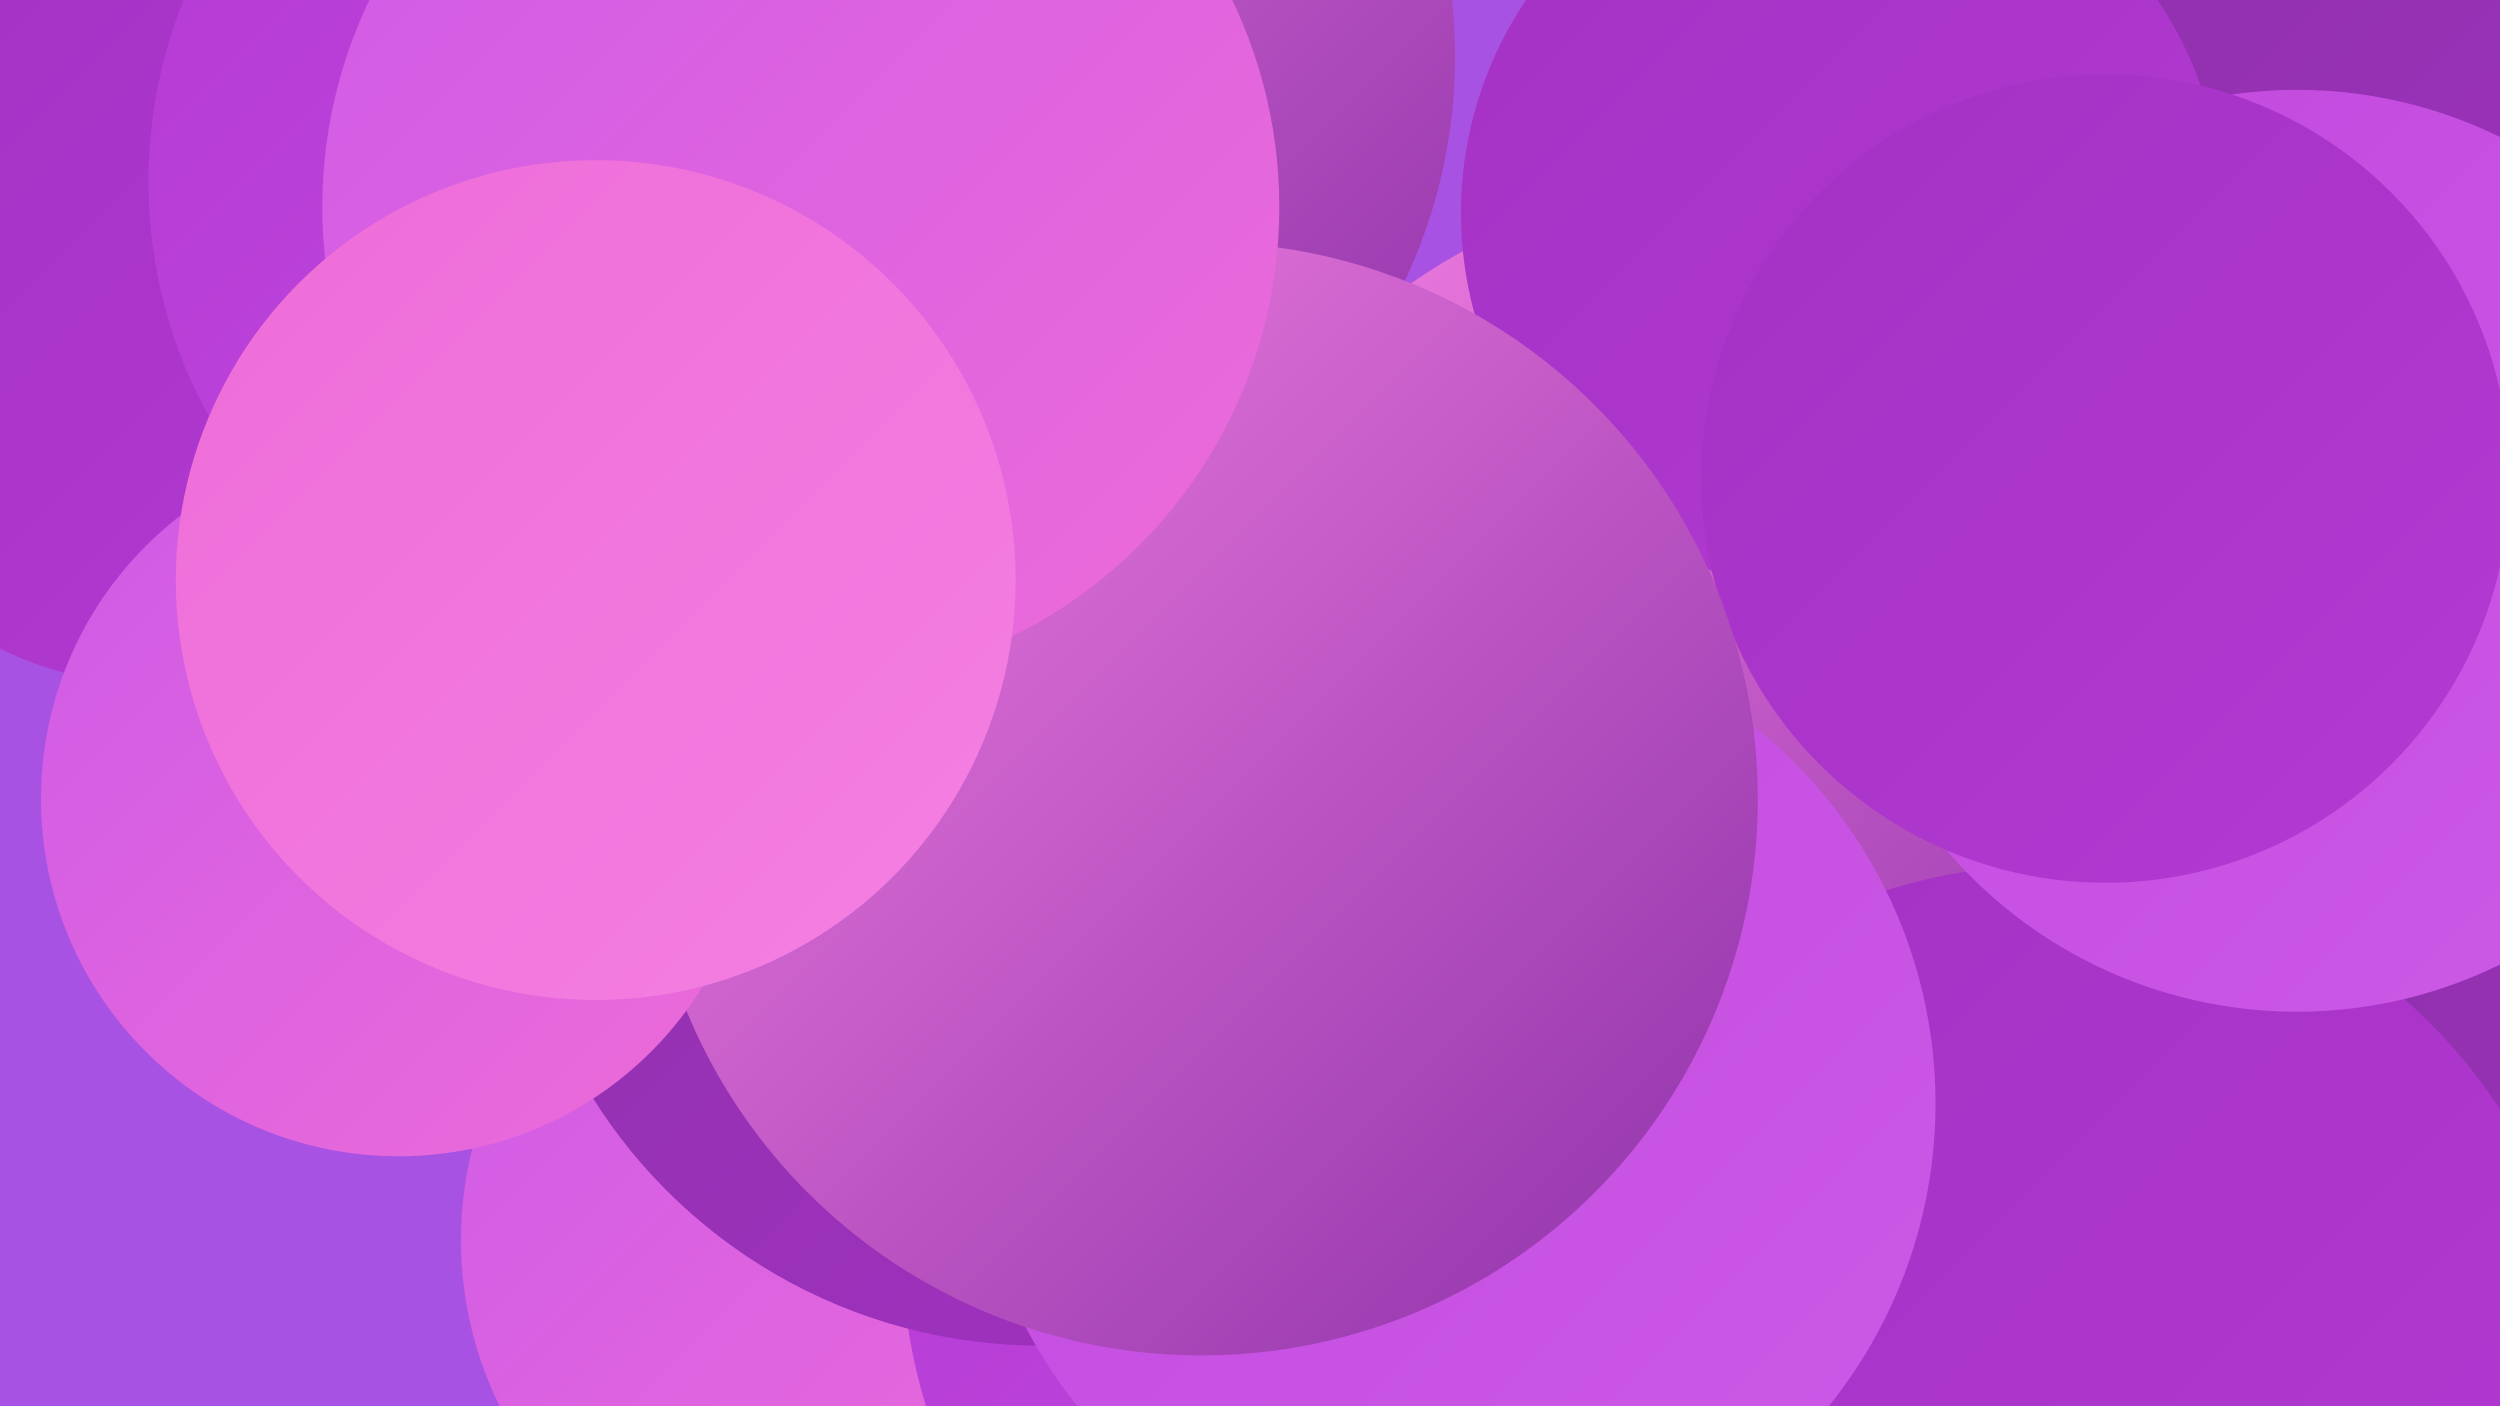
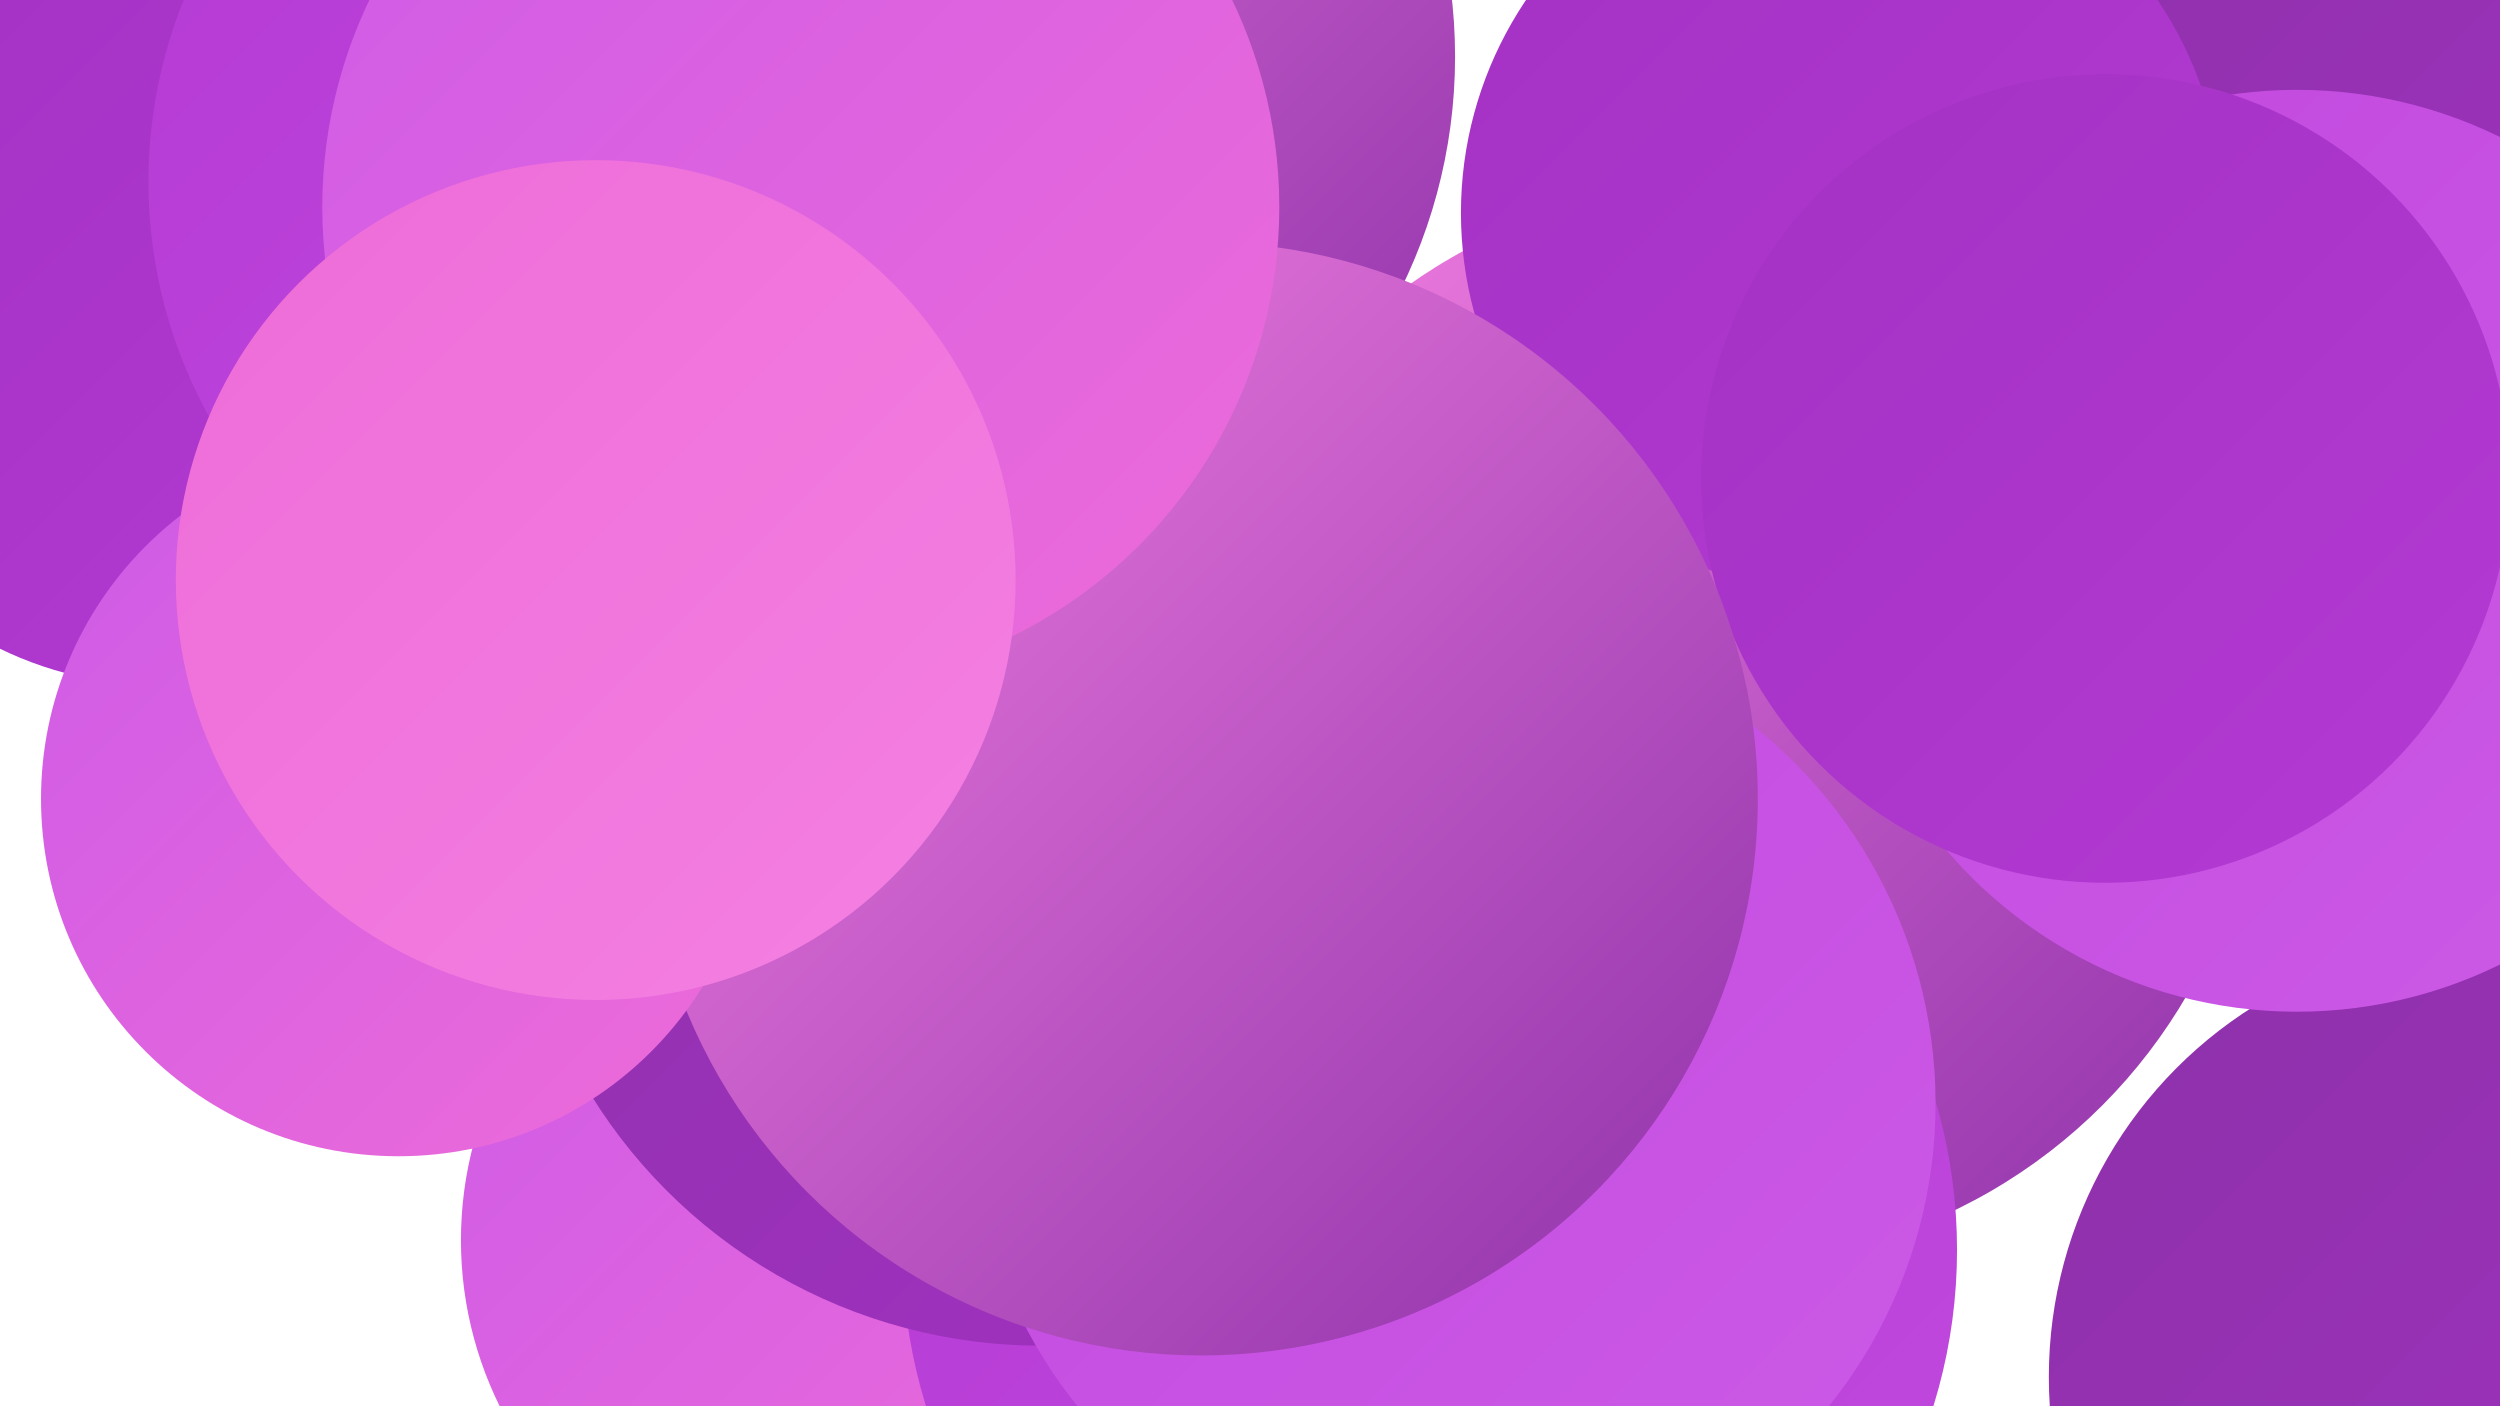
<svg xmlns="http://www.w3.org/2000/svg" width="1280" height="720">
  <defs>
    <linearGradient id="grad0" x1="0%" y1="0%" x2="100%" y2="100%">
      <stop offset="0%" style="stop-color:#8d31a9;stop-opacity:1" />
      <stop offset="100%" style="stop-color:#a331c3;stop-opacity:1" />
    </linearGradient>
    <linearGradient id="grad1" x1="0%" y1="0%" x2="100%" y2="100%">
      <stop offset="0%" style="stop-color:#a331c3;stop-opacity:1" />
      <stop offset="100%" style="stop-color:#b43ad4;stop-opacity:1" />
    </linearGradient>
    <linearGradient id="grad2" x1="0%" y1="0%" x2="100%" y2="100%">
      <stop offset="0%" style="stop-color:#b43ad4;stop-opacity:1" />
      <stop offset="100%" style="stop-color:#c149de;stop-opacity:1" />
    </linearGradient>
    <linearGradient id="grad3" x1="0%" y1="0%" x2="100%" y2="100%">
      <stop offset="0%" style="stop-color:#c149de;stop-opacity:1" />
      <stop offset="100%" style="stop-color:#cd5ae7;stop-opacity:1" />
    </linearGradient>
    <linearGradient id="grad4" x1="0%" y1="0%" x2="100%" y2="100%">
      <stop offset="0%" style="stop-color:#cd5ae7;stop-opacity:1" />
      <stop offset="100%" style="stop-color:#ee6cd8;stop-opacity:1" />
    </linearGradient>
    <linearGradient id="grad5" x1="0%" y1="0%" x2="100%" y2="100%">
      <stop offset="0%" style="stop-color:#ee6cd8;stop-opacity:1" />
      <stop offset="100%" style="stop-color:#f480e2;stop-opacity:1" />
    </linearGradient>
    <linearGradient id="grad6" x1="0%" y1="0%" x2="100%" y2="100%">
      <stop offset="0%" style="stop-color:#f480e2;stop-opacity:1" />
      <stop offset="100%" style="stop-color:#8d31a9;stop-opacity:1" />
    </linearGradient>
  </defs>
-   <rect width="1280" height="720" fill="#a852e3" />
  <circle cx="380" cy="65" r="236" fill="url(#grad4)" />
  <circle cx="428" cy="635" r="192" fill="url(#grad4)" />
  <circle cx="1190" cy="24" r="257" fill="url(#grad4)" />
  <circle cx="881" cy="371" r="276" fill="url(#grad6)" />
  <circle cx="732" cy="640" r="270" fill="url(#grad2)" />
  <circle cx="533" cy="418" r="271" fill="url(#grad0)" />
  <circle cx="1273" cy="705" r="224" fill="url(#grad0)" />
  <circle cx="82" cy="163" r="188" fill="url(#grad1)" />
-   <circle cx="1049" cy="719" r="276" fill="url(#grad1)" />
  <circle cx="744" cy="565" r="247" fill="url(#grad3)" />
  <circle cx="1262" cy="66" r="218" fill="url(#grad0)" />
  <circle cx="1176" cy="282" r="236" fill="url(#grad3)" />
  <circle cx="943" cy="109" r="195" fill="url(#grad1)" />
  <circle cx="476" cy="29" r="269" fill="url(#grad6)" />
  <circle cx="1078" cy="245" r="207" fill="url(#grad1)" />
  <circle cx="325" cy="93" r="249" fill="url(#grad2)" />
  <circle cx="615" cy="409" r="285" fill="url(#grad6)" />
  <circle cx="410" cy="106" r="245" fill="url(#grad4)" />
  <circle cx="204" cy="409" r="183" fill="url(#grad4)" />
  <circle cx="305" cy="297" r="215" fill="url(#grad5)" />
</svg>